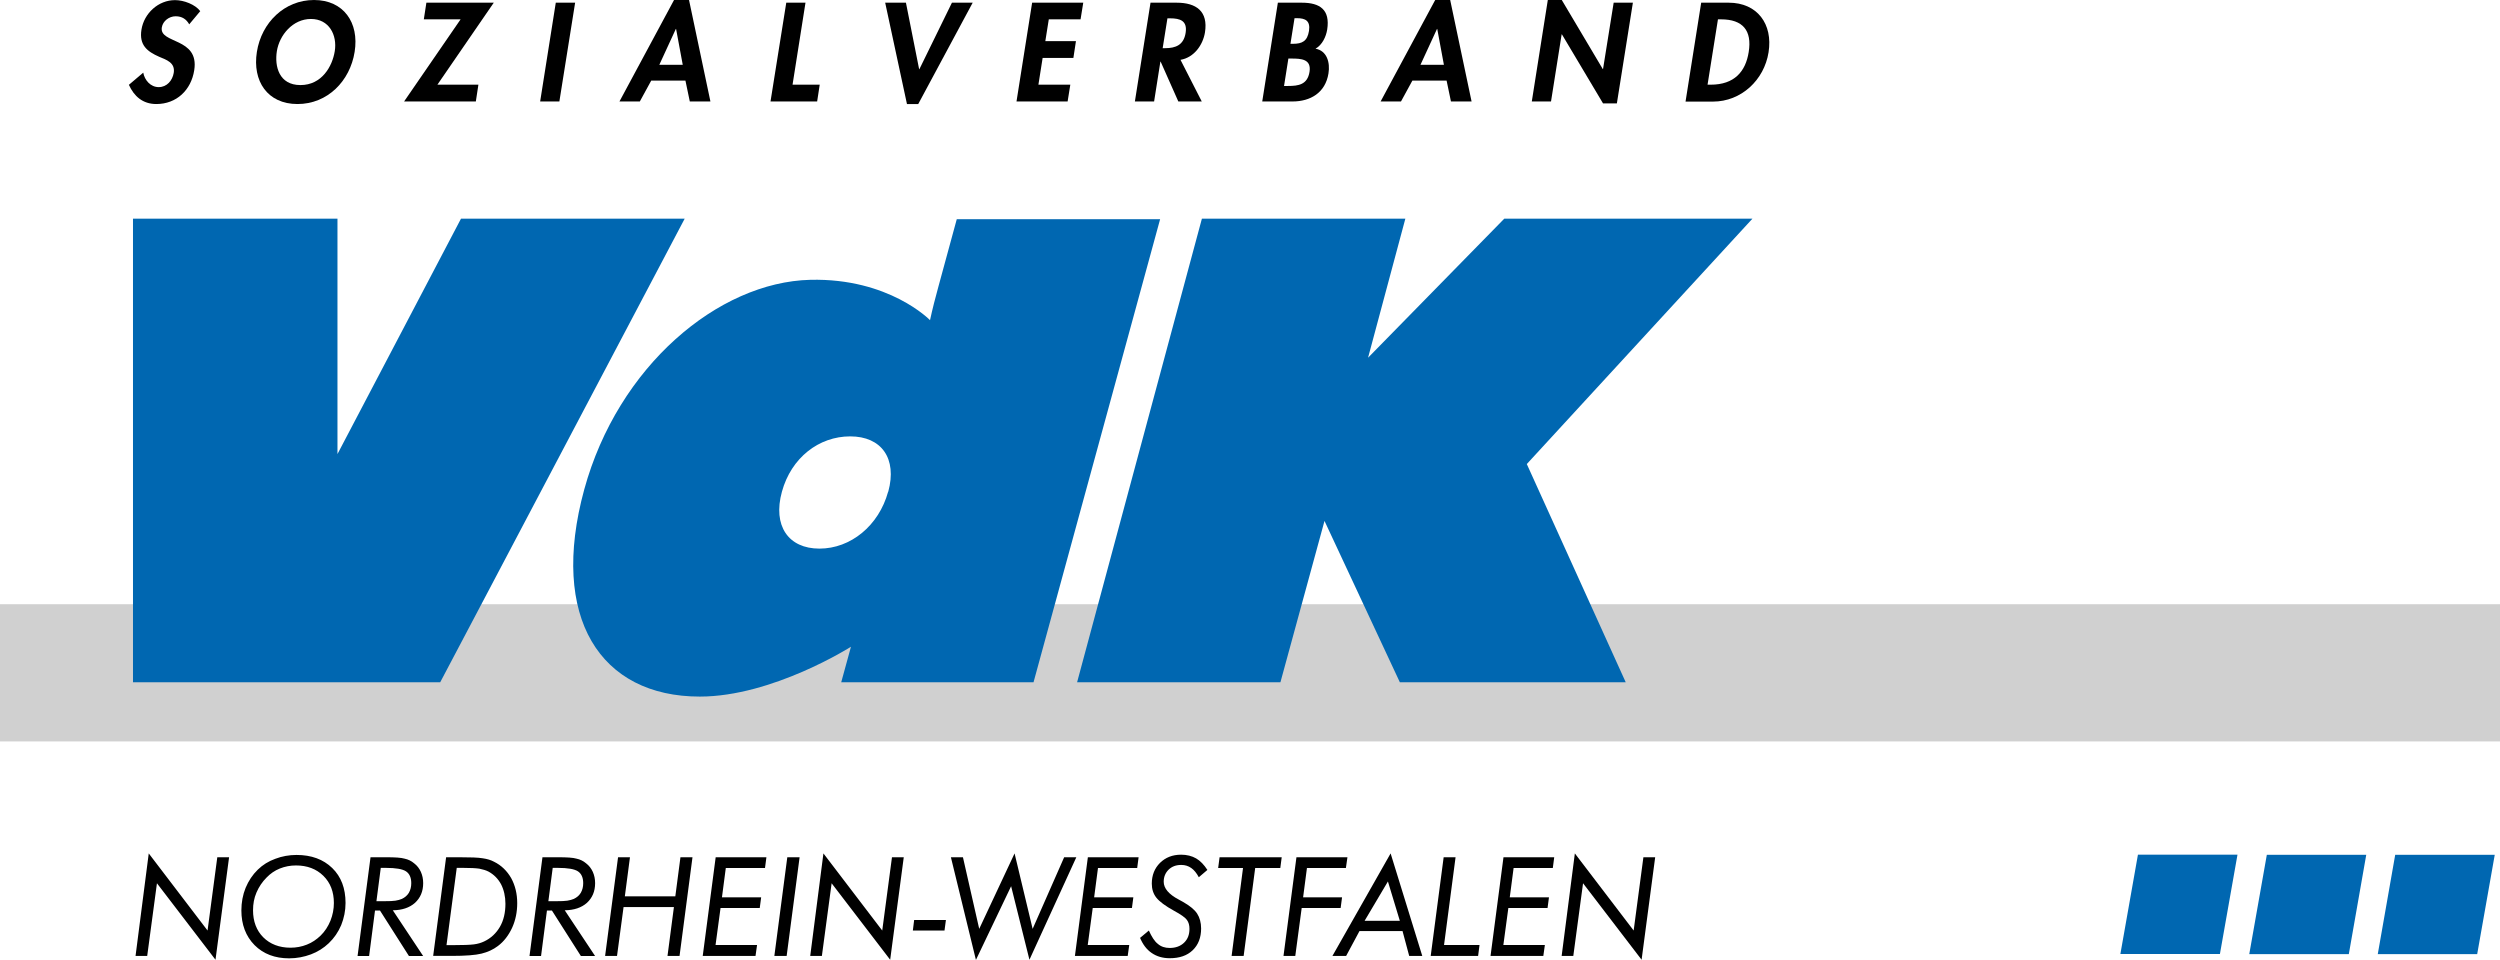
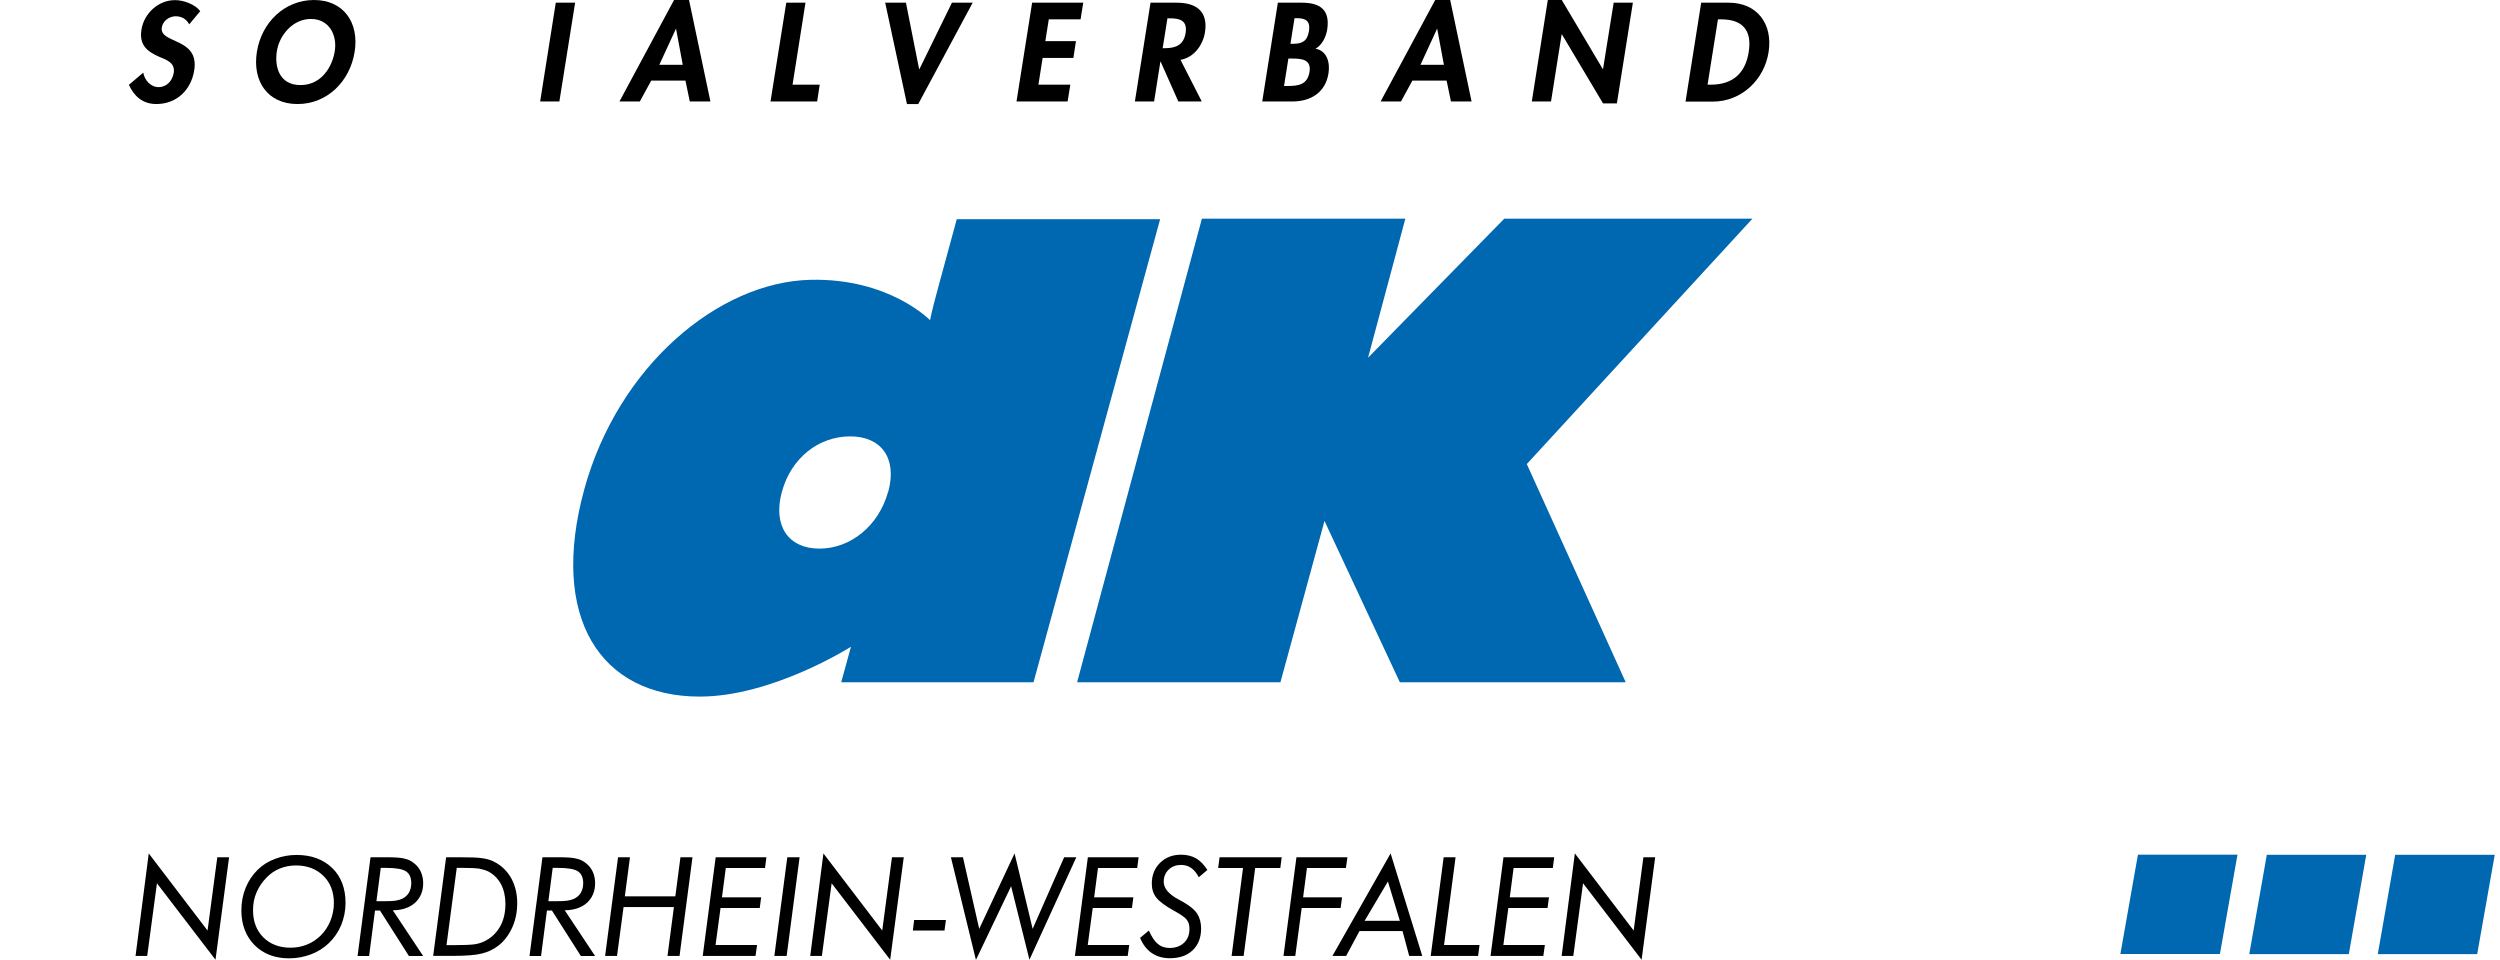
<svg xmlns="http://www.w3.org/2000/svg" id="Ebene_1" viewBox="0 0 195.13 74.91">
  <defs>
    <style>.cls-1,.cls-2,.cls-3{stroke-width:0px;}.cls-2{fill:#d0d0d0;}.cls-3{fill:#0067b1;}</style>
  </defs>
  <path class="cls-1" d="m10.58,74.61l1.03-8,4.59,6.02.76-5.72h.92l-1.06,8-4.57-5.97-.76,5.67h-.92Zm15.48-4.13c0-.87-.27-1.58-.82-2.12s-1.26-.81-2.14-.81c-.44,0-.86.08-1.26.24s-.74.4-1.03.7c-.34.34-.6.73-.79,1.17s-.27.9-.27,1.39c0,.87.27,1.58.8,2.11s1.25.81,2.12.81c.45,0,.88-.08,1.28-.24.41-.16.76-.4,1.08-.71s.58-.71.76-1.15c.18-.45.27-.92.27-1.39h0Zm-2.92-3.75c1.16,0,2.09.34,2.79,1.02s1.04,1.59,1.04,2.73c0,.61-.12,1.18-.34,1.73-.23.54-.55,1.01-.97,1.41-.4.38-.86.67-1.39.87-.54.2-1.1.31-1.7.31-1.11,0-2.01-.34-2.7-1.03-.69-.7-1.03-1.61-1.03-2.71,0-.62.11-1.22.33-1.76.23-.55.54-1.02.95-1.42.39-.38.84-.66,1.37-.85.52-.2,1.08-.3,1.66-.3h0Zm6.24,3.61h.62c.39,0,.68-.01.86-.04.19-.03.37-.08.51-.14.23-.11.41-.26.54-.47.13-.23.19-.47.19-.76,0-.43-.14-.74-.41-.92-.27-.18-.8-.27-1.56-.27h-.41l-.34,2.61Zm-1.47,4.27l1.01-7.7h1.24c.67,0,1.15.03,1.42.11.28.06.53.18.74.36.24.18.41.41.53.67.12.27.18.56.18.88,0,.65-.22,1.15-.64,1.54-.43.38-1.01.57-1.73.58l2.37,3.57h-1.11l-2.26-3.55h-.39l-.46,3.55h-.9Zm6.93-.84h.5c.79,0,1.34-.02,1.65-.06s.57-.12.8-.23c.53-.25.94-.64,1.23-1.14s.43-1.11.43-1.8c0-.57-.12-1.09-.34-1.52-.24-.44-.56-.76-.98-.99-.19-.1-.43-.17-.72-.23-.28-.04-.69-.06-1.22-.06h-.54l-.8,6.03Zm-1.03.84l1.01-7.7h1.03c.87,0,1.48.02,1.82.08.36.05.65.14.89.27.57.28,1.01.71,1.34,1.28.31.57.47,1.22.47,1.95,0,.69-.13,1.34-.4,1.93-.27.58-.64,1.07-1.11,1.42-.37.28-.79.47-1.27.59-.47.12-1.26.18-2.34.18h-1.45Zm8.99-4.27h.62c.39,0,.68-.01.86-.04.19-.03.37-.08.51-.14.23-.11.41-.26.54-.47.13-.23.19-.47.19-.76,0-.43-.14-.74-.41-.92-.27-.18-.8-.27-1.56-.27h-.41l-.34,2.61Zm-1.47,4.27l1.01-7.7h1.24c.67,0,1.15.03,1.42.11.28.06.53.18.74.36.24.18.41.41.53.67.12.27.18.56.18.88,0,.65-.22,1.15-.64,1.54-.43.38-1.01.57-1.73.58l2.37,3.57h-1.11l-2.26-3.55h-.39l-.46,3.55h-.9Zm5.9,0l1.01-7.7h.93l-.4,3.05h3.94l.4-3.05h.94l-1.01,7.7h-.94l.5-3.81h-3.93l-.51,3.81h-.93Zm11.86-.85l-.12.85h-4.12l1.01-7.7h3.96l-.11.84h-3.06l-.3,2.29h3.06l-.11.83h-3.06l-.39,2.89h3.22Zm1.35.85l1.01-7.7h.96l-1.01,7.7h-.96Zm2.8,0l1.03-8,4.59,6.02.76-5.72h.92l-1.06,8-4.57-5.97-.76,5.67h-.92Zm8.11-2.8h2.48l-.11.82h-2.47l.1-.82Z" />
  <path class="cls-1" d="m76.17,74.91l-1.95-8h.94l1.27,5.59,2.76-5.89,1.41,5.89,2.46-5.59h.95l-3.66,8-1.43-5.74-2.74,5.74Zm11.97-1.15l-.12.85h-4.12l1.01-7.7h3.96l-.11.84h-3.06l-.3,2.29h3.06l-.11.83h-3.06l-.39,2.89h3.22Zm.85-.56l.68-.57c.22.48.44.84.7,1.04.25.22.56.32.93.32.46,0,.84-.14,1.12-.41s.42-.62.42-1.08c0-.28-.06-.51-.2-.7-.13-.18-.46-.42-1-.71-.69-.38-1.14-.72-1.38-1.02s-.36-.67-.36-1.1c0-.66.22-1.2.64-1.62.43-.42.97-.64,1.65-.64.44,0,.84.1,1.17.29s.62.5.88.9l-.67.57c-.17-.32-.37-.57-.59-.72-.23-.16-.48-.24-.78-.24-.41,0-.73.12-.99.37-.25.25-.38.56-.38.94,0,.51.39.98,1.17,1.39.14.08.24.13.31.17.55.31.93.62,1.13.93.2.31.31.7.31,1.16,0,.71-.22,1.28-.66,1.7-.44.42-1.03.62-1.79.62-.55,0-1.02-.14-1.41-.41-.4-.27-.7-.68-.92-1.21h0Zm7.14,1.41l.89-6.86h-1.94l.11-.84h4.85l-.11.84h-1.96l-.9,6.86h-.94Zm4.05,0l1.01-7.7h3.98l-.12.84h-3.04l-.3,2.29h3.04l-.11.83h-3.04l-.5,3.74h-.93Z" />
  <path class="cls-1" d="m104,74.61l4.54-8,2.47,8h-1.02l-.52-1.94h-3.36l-1.04,1.94h-1.06Zm2.51-2.74h2.75l-.93-3.07-1.82,3.07Zm5.16,2.74l1.01-7.7h.93l-.9,6.85h2.77l-.11.85h-3.7Zm8.91-.85l-.12.85h-4.12l1.01-7.7h3.96l-.11.84h-3.06l-.3,2.29h3.06l-.11.83h-3.06l-.39,2.89h3.22Zm1.31.85l1.03-8,4.59,6.02.76-5.72h.92l-1.06,8-4.57-5.97-.76,5.67h-.92Z" />
-   <polygon class="cls-2" points="0 47.16 195.13 47.16 195.13 57.87 0 57.87 0 47.16 0 47.16" />
  <path class="cls-1" d="m14.77,1.9c-.22-.39-.55-.63-1.06-.63s-1,.37-1.08.87c-.21,1.3,2.94.76,2.53,3.34-.24,1.55-1.38,2.64-2.96,2.64-1.06,0-1.74-.61-2.14-1.5l1.12-.95c.11.59.57,1.13,1.21,1.13s1.07-.52,1.17-1.11c.13-.8-.57-1.02-1.14-1.26-.93-.41-1.57-.91-1.38-2.11.2-1.28,1.32-2.31,2.62-2.31.69,0,1.58.34,1.97.86l-.87,1.04h0Z" />
  <path class="cls-1" d="m23.22,8.12c-2.35,0-3.53-1.8-3.17-4.07.36-2.29,2.16-4.05,4.46-4.05s3.54,1.76,3.17,4.05c-.36,2.27-2.11,4.07-4.46,4.07h0Zm1.05-6.64c-1.42,0-2.46,1.26-2.66,2.51-.19,1.19.17,2.65,1.84,2.65s2.49-1.46,2.68-2.65c.2-1.25-.44-2.51-1.86-2.51h0Z" />
-   <polygon class="cls-1" points="37.34 6.61 37.14 7.92 31.54 7.92 35.95 1.51 33.08 1.51 33.28 .21 38.54 .21 34.14 6.61 37.34 6.61 37.34 6.61" />
  <polygon class="cls-1" points="43.66 7.92 42.16 7.92 43.38 .21 44.89 .21 43.66 7.92 43.66 7.92" />
  <path class="cls-1" d="m50.83,6.29l-.89,1.63h-1.59l4.26-7.92h1.17l1.67,7.92h-1.61l-.34-1.63h-2.68Zm1.94-4.03h-.02l-1.29,2.8h1.83l-.52-2.8h0Z" />
  <polygon class="cls-1" points="61.86 6.61 63.98 6.61 63.78 7.92 60.14 7.92 61.37 .21 62.87 .21 61.86 6.61 61.86 6.61" />
  <polygon class="cls-1" points="71.74 5.4 71.76 5.4 74.3 .21 75.92 .21 71.67 8.12 70.79 8.12 69.09 .21 70.71 .21 71.74 5.4 71.74 5.4" />
  <polygon class="cls-1" points="81.86 1.51 81.59 3.21 83.98 3.21 83.78 4.52 81.38 4.52 81.05 6.61 83.54 6.61 83.33 7.92 79.34 7.92 80.56 .21 84.55 .21 84.34 1.51 81.86 1.51 81.86 1.51" />
  <path class="cls-1" d="m93.79,7.92h-1.82l-1.38-3.11h-.02l-.49,3.11h-1.5l1.22-7.71h2.04c1.53,0,2.47.67,2.21,2.32-.16.98-.85,1.96-1.91,2.14l1.66,3.25h0Zm-3.05-4.16h.2c.83,0,1.45-.25,1.6-1.19.15-.95-.42-1.14-1.22-1.14h-.2l-.37,2.32h0Z" />
  <path class="cls-1" d="m99.74.21h1.87c1.43,0,2.22.56,1.98,2.1-.09.55-.38,1.19-.91,1.49.89.16,1.15,1.08,1.01,1.93-.24,1.51-1.41,2.19-2.81,2.19h-2.36l1.22-7.71h0Zm.47,6.5h.32c.81,0,1.52-.1,1.68-1.1.16-1-.65-1.04-1.41-1.04h-.24l-.34,2.15h0Zm.52-3.29h.18c.74,0,1.13-.21,1.26-1.01.12-.79-.29-.99-.93-.99h-.2l-.32,2.01h0Z" />
  <path class="cls-1" d="m110.24,6.29l-.89,1.63h-1.59l4.26-7.92h1.17l1.67,7.92h-1.61l-.34-1.63h-2.68Zm1.94-4.03h-.02l-1.29,2.8h1.83l-.52-2.8h0Z" />
  <polygon class="cls-1" points="120.81 0 121.9 0 125.1 5.39 125.12 5.39 125.95 .21 127.45 .21 126.2 8.07 125.12 8.07 121.91 2.68 121.89 2.68 121.06 7.92 119.56 7.92 120.81 0 120.81 0" />
  <path class="cls-1" d="m132.78.21h2.15c2.23,0,3.46,1.67,3.11,3.87-.34,2.17-2.14,3.85-4.34,3.85h-2.14l1.22-7.71h0Zm.49,6.4h.25c1.85,0,2.73-1.02,2.97-2.55.27-1.68-.46-2.55-2.16-2.55h-.24l-.81,5.09h0Z" />
-   <polygon class="cls-3" points="10.38 17.07 26.34 17.07 26.34 35.2 26.34 35.44 35.98 17.07 53.44 17.07 37.68 46.96 34.36 53.25 10.38 53.25 10.38 17.07 10.38 17.07 10.38 17.07" />
  <polygon class="cls-3" points="109.69 17.07 106.78 27.92 117.41 17.07 136.78 17.07 119.17 36.22 126.89 53.25 109.26 53.25 103.38 40.66 99.94 53.25 84.07 53.25 93.81 17.07 109.69 17.07 109.69 17.07" />
  <path class="cls-3" d="m74.68,17.1l-1.43,5.25c-.24.87-.47,1.76-.66,2.64,0,0-3.19-3.3-9.35-3.15-7.17.18-15,6.73-17.64,16.37-2.73,10,1.25,16.16,9.02,16.16,5.68,0,11.8-3.89,11.8-3.89l-.76,2.77h15.01l9.88-36.14h-15.87Zm-5.36,21.28c-.73,2.66-2.93,4.44-5.36,4.44s-3.66-1.78-2.93-4.44c.73-2.66,2.89-4.32,5.33-4.32s3.68,1.72,2.97,4.32h0Z" />
  <polygon class="cls-3" points="173.27 74.46 165.5 74.46 166.87 66.71 174.64 66.71 173.27 74.46 173.27 74.46" />
  <polygon class="cls-3" points="183.33 74.47 175.56 74.47 176.93 66.72 184.69 66.72 183.33 74.47 183.33 74.47" />
  <polygon class="cls-3" points="193.35 74.47 185.59 74.47 186.95 66.72 194.72 66.72 193.35 74.47 193.35 74.47" />
</svg>